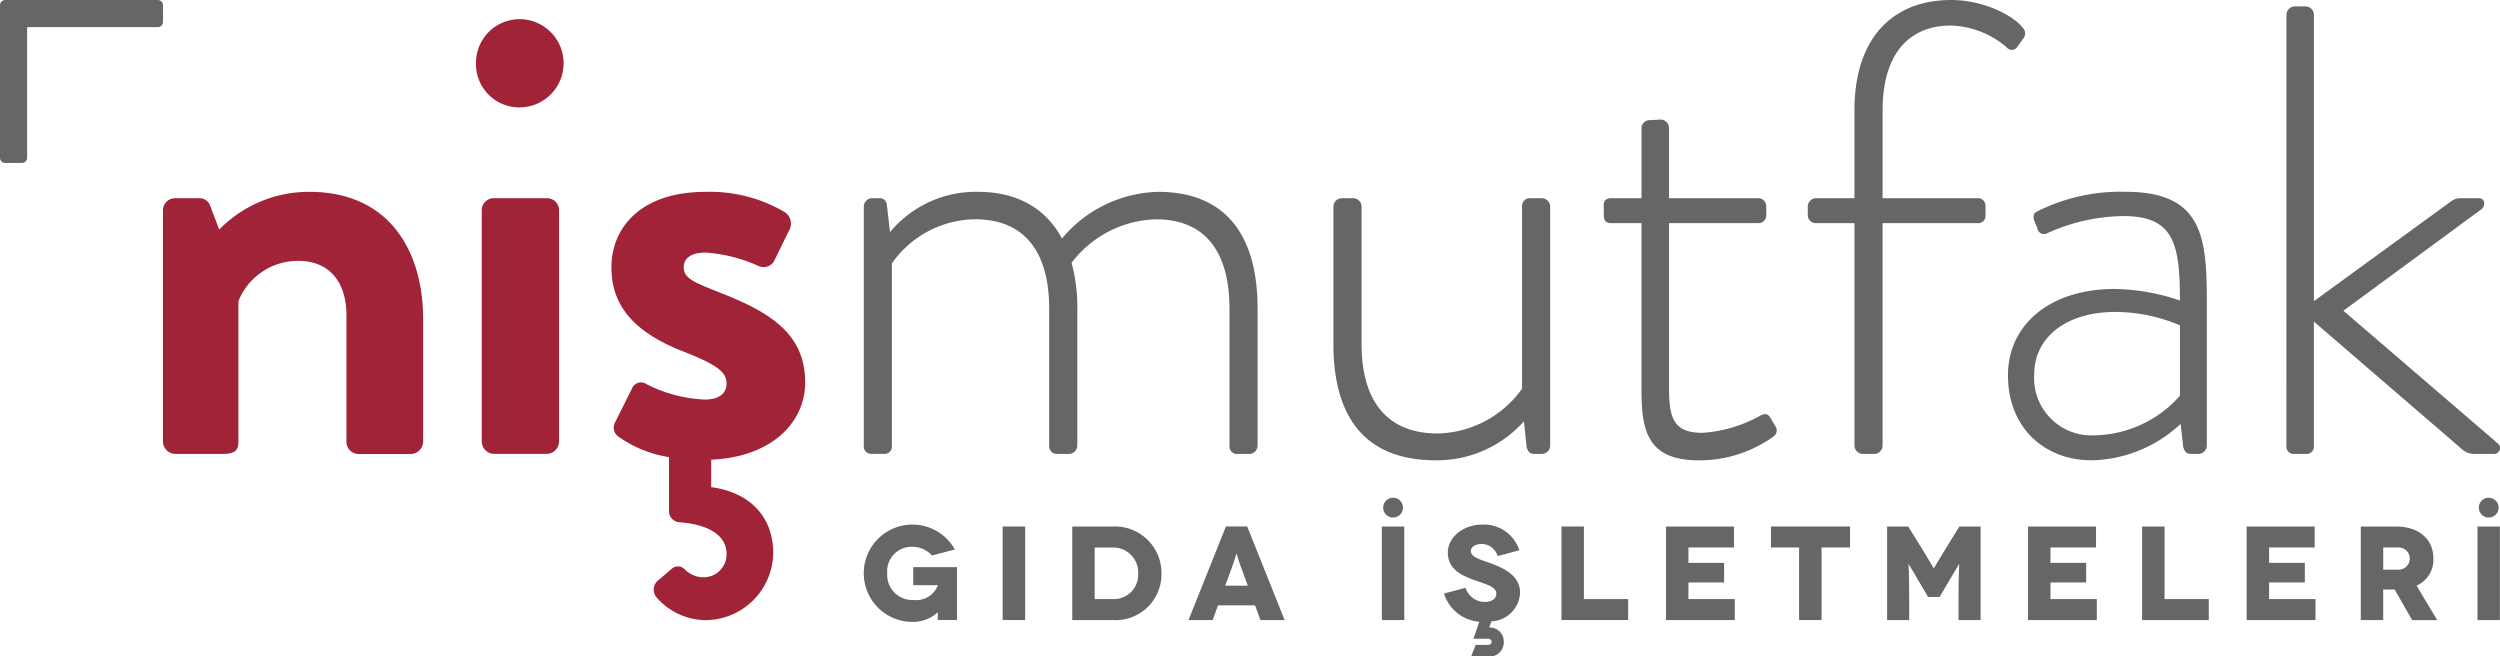
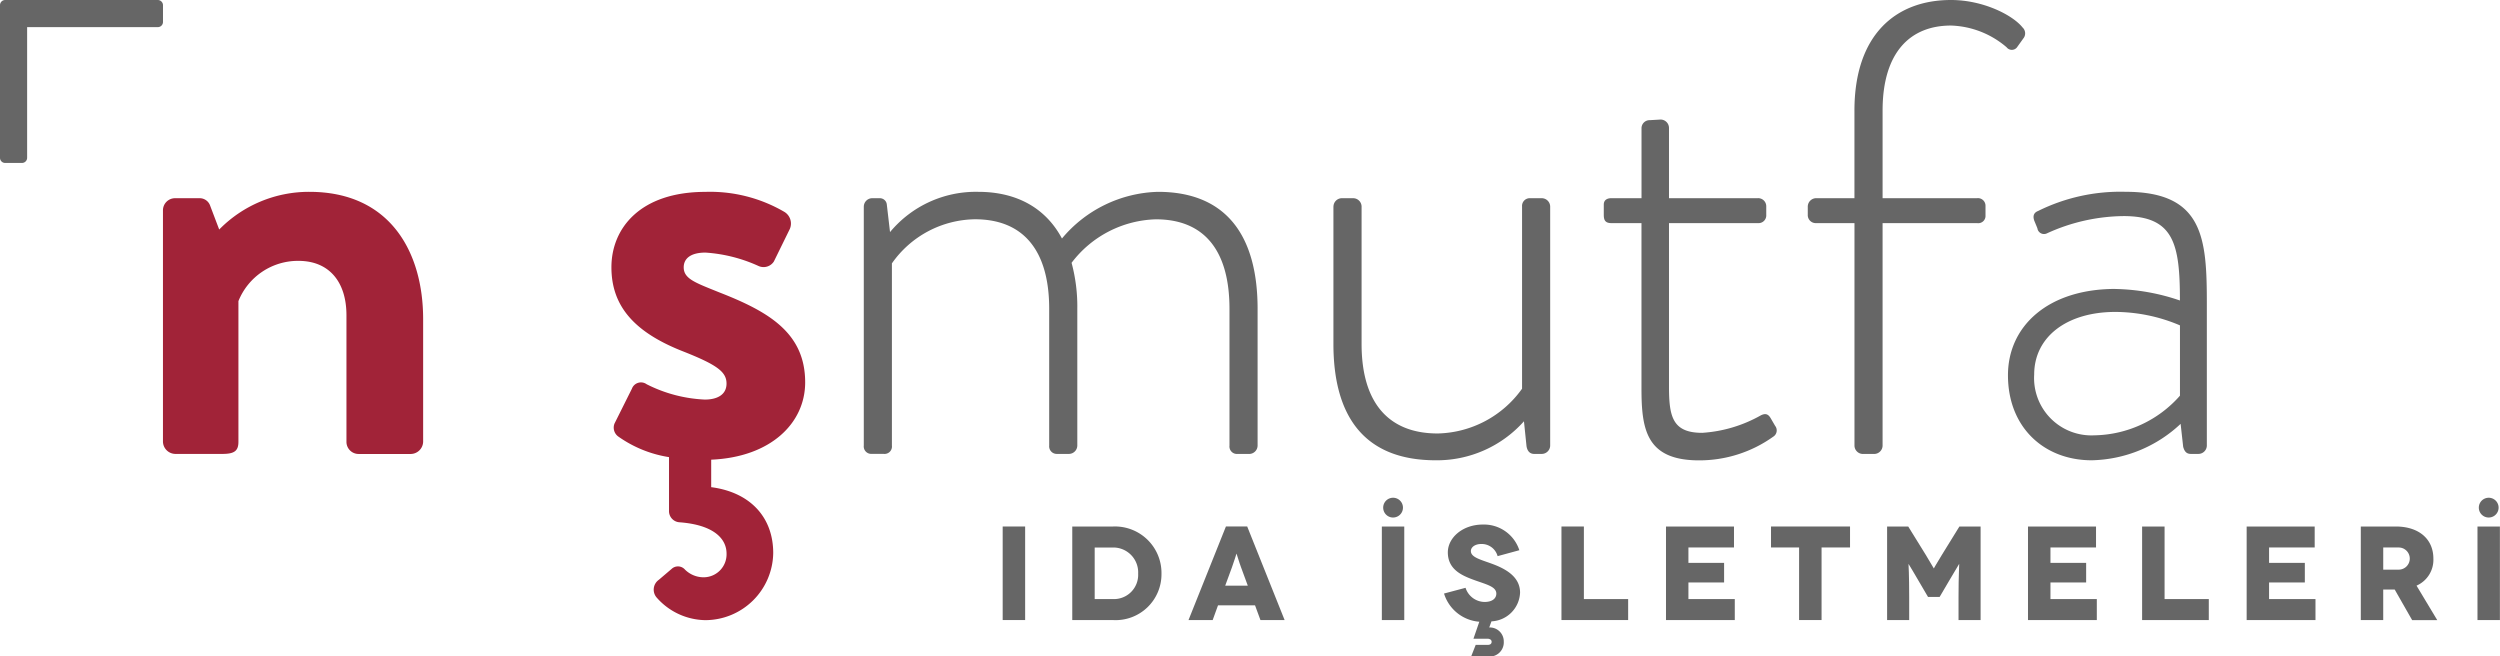
<svg xmlns="http://www.w3.org/2000/svg" width="258.656" height="67.92" viewBox="0 0 258.656 67.92">
  <g id="Group_6227" data-name="Group 6227" transform="translate(-70.698 -414.025)">
    <g id="Group_6226" data-name="Group 6226" transform="translate(169.698 319.025)">
      <g id="Group_6225" data-name="Group 6225" transform="translate(-99 95)">
        <g id="Group_6224" data-name="Group 6224">
          <g id="Group_6221" data-name="Group 6221">
-             <path id="Path_2918" data-name="Path 2918" d="M226.039,141.715a3.842,3.842,0,0,1-2.627.982,5.034,5.034,0,1,1,4.4-7.493l-2.365.622a2.737,2.737,0,0,0-2.034-.9,2.528,2.528,0,0,0-2.6,2.738,2.6,2.6,0,0,0,2.738,2.766,2.385,2.385,0,0,0,2.5-1.522V138.9h-2.545v-1.866h4.522V142.5h-1.989c0-.638.012-.773.012-.79h-.012Z" transform="translate(-129.018 -78.354)" fill="#666" />
            <rect id="Rectangle_842" data-name="Rectangle 842" width="2.324" height="9.678" transform="translate(103.74 54.473)" fill="#666" />
            <path id="Path_2919" data-name="Path 2919" d="M275.321,133.11a4.814,4.814,0,0,1,5,4.882,4.748,4.748,0,0,1-5,4.8H271.09V133.11Zm0,7.509a2.507,2.507,0,0,0,2.586-2.627,2.576,2.576,0,0,0-2.586-2.709H273.41v5.336Z" transform="translate(-160.151 -78.637)" fill="#666" />
            <path id="Path_2920" data-name="Path 2920" d="M307.357,141.26h-3.83l-.552,1.522h-2.5l3.871-9.682h2.2l3.871,9.682h-2.5Zm-.749-2.034-.692-1.882c-.209-.552-.458-1.424-.471-1.424h-.012s-.266.872-.471,1.424l-.692,1.882Z" transform="translate(-177.508 -78.631)" fill="#666" />
            <path id="Path_2921" data-name="Path 2921" d="M349.36,128.815h2.32v9.678h-2.32Zm.139-1.952a1.023,1.023,0,1,1,1.023,1.023,1.021,1.021,0,0,1-1.023-1.023" transform="translate(-206.391 -74.342)" fill="#666" />
            <path id="Path_2922" data-name="Path 2922" d="M370.619,135.884a1.706,1.706,0,0,0-1.674-1.26c-.692,0-1.093.348-1.093.733,0,.638.97.872,2.144,1.3,1.44.524,2.946,1.342,2.946,3a3.1,3.1,0,0,1-2.959,2.971l-.233.634a1.441,1.441,0,0,1,1.506,1.465,1.469,1.469,0,0,1-1.661,1.535h-1.715l.471-1.2H369.6c.3,0,.4-.151.4-.319,0-.192-.164-.3-.4-.319h-1.481l.606-1.756a4.146,4.146,0,0,1-3.65-2.918l2.226-.593a2.1,2.1,0,0,0,1.964,1.465c.831,0,1.22-.389,1.22-.859,0-.773-1.134-.97-2.517-1.494-1.162-.442-2.5-1.08-2.5-2.779,0-1.506,1.518-2.877,3.622-2.877a3.849,3.849,0,0,1,3.777,2.656l-2.238.61Z" transform="translate(-215.672 -78.342)" fill="#666" />
            <path id="Path_2923" data-name="Path 2923" d="M401.67,140.619v2.169h-6.9V133.11h2.32v7.509Z" transform="translate(-233.218 -78.637)" fill="#666" />
            <path id="Path_2924" data-name="Path 2924" d="M428.317,140.619v2.169H421.2V133.11h7.035v2.169H423.52v1.592h3.691v2.03H423.52v1.719Z" transform="translate(-248.832 -78.637)" fill="#666" />
            <path id="Path_2925" data-name="Path 2925" d="M455.926,133.11v2.169H452.98v7.509h-2.324v-7.509H447.75V133.11Z" transform="translate(-264.517 -78.637)" fill="#666" />
            <path id="Path_2926" data-name="Path 2926" d="M486.774,133.11v9.682h-2.284v-2.365c0-2.3.082-3.429.07-3.429h-.016s-.786,1.33-.872,1.465l-1.138,1.936h-1.2l-1.134-1.936c-.082-.139-.855-1.465-.872-1.465h-.012s.07,1.138.07,3.429v2.365H477.1V133.11h2.185l1.813,2.93c.7,1.15.814,1.4.831,1.4h.012s.123-.246.831-1.4l1.809-2.93h2.185Z" transform="translate(-281.856 -78.637)" fill="#666" />
            <path id="Path_2927" data-name="Path 2927" d="M519.841,140.619v2.169H512.72V133.11h7.039v2.169h-4.714v1.592h3.691v2.03h-3.691v1.719Z" transform="translate(-302.899 -78.637)" fill="#666" />
            <path id="Path_2928" data-name="Path 2928" d="M548.47,140.619v2.169h-6.9V133.11h2.324v7.509Z" transform="translate(-319.942 -78.637)" fill="#666" />
            <path id="Path_2929" data-name="Path 2929" d="M575.121,140.619v2.169H568V133.11h7.039v2.169H570.32v1.592h3.7v2.03h-3.7v1.719Z" transform="translate(-335.556 -78.637)" fill="#666" />
            <path id="Path_2930" data-name="Path 2930" d="M602.168,142.788l-1.8-3.155H599.18v3.155h-2.32V133.11h3.609c2.435,0,3.9,1.326,3.9,3.319a2.913,2.913,0,0,1-1.743,2.8l2.144,3.568h-2.6Zm-2.987-5.214h1.6a1.146,1.146,0,1,0,0-2.292h-1.6v2.3Z" transform="translate(-352.606 -78.637)" fill="#666" />
            <path id="Path_2931" data-name="Path 2931" d="M626.36,128.815h2.32v9.678h-2.32Zm.139-1.952a1.023,1.023,0,1,1,1.023,1.023,1.021,1.021,0,0,1-1.023-1.023" transform="translate(-370.034 -74.342)" fill="#666" />
            <path id="Path_2932" data-name="Path 2932" d="M41.2,50.409a1.254,1.254,0,0,1,1.256-1.256h2.513a1.15,1.15,0,0,1,1.121.794l.929,2.447a13,13,0,0,1,9.326-3.9c8.4,0,11.774,6.282,11.774,13.165v12.7a1.3,1.3,0,0,1-1.256,1.256H61.441a1.256,1.256,0,0,1-1.256-1.256v-13.1c0-3.438-1.784-5.623-4.96-5.623A6.637,6.637,0,0,0,49.008,59.8V74.353c0,.929-.4,1.256-1.653,1.256H42.46A1.3,1.3,0,0,1,41.2,74.353V50.409Z" transform="translate(-24.34 -28.646)" fill="#a12338" />
-             <path id="Path_2933" data-name="Path 2933" d="M120.34,9.407a4.518,4.518,0,0,1,4.5-4.567,4.565,4.565,0,1,1,0,9.13,4.476,4.476,0,0,1-4.5-4.563m.593,15.211a1.256,1.256,0,0,1,1.256-1.256h5.492a1.254,1.254,0,0,1,1.256,1.256V48.562a1.3,1.3,0,0,1-1.256,1.256H122.19a1.3,1.3,0,0,1-1.256-1.256V24.618Z" transform="translate(-71.093 -2.859)" fill="#a12338" />
            <path id="Path_2934" data-name="Path 2934" d="M154.916,72.44l1.784-3.573a1,1,0,0,1,1.522-.462,14.732,14.732,0,0,0,6.02,1.588c1.322,0,2.247-.528,2.247-1.653,0-1.191-.925-1.919-4.432-3.307-5.095-1.985-7.477-4.694-7.477-8.729s2.979-7.8,9.723-7.8a15.241,15.241,0,0,1,8.136,2.05,1.409,1.409,0,0,1,.6,1.784l-1.653,3.372a1.269,1.269,0,0,1-1.588.462,15.678,15.678,0,0,0-5.488-1.387c-1.588,0-2.251.659-2.251,1.522,0,1.191,1.191,1.588,3.638,2.578,5.091,1.985,8.929,4.166,8.929,9.326,0,4.231-3.573,7.739-9.723,8v2.844c4.035.528,6.417,3.11,6.417,6.814a7.045,7.045,0,0,1-7.01,6.945,6.823,6.823,0,0,1-5.029-2.316,1.243,1.243,0,0,1,.2-1.854L160.8,87.52a.962.962,0,0,1,1.391.065,2.742,2.742,0,0,0,1.985.794,2.376,2.376,0,0,0,2.316-2.447c0-1.588-1.387-2.975-4.829-3.241a1.159,1.159,0,0,1-1.125-1.191V75.947a12.38,12.38,0,0,1-5.226-2.116,1.133,1.133,0,0,1-.4-1.387" transform="translate(-91.321 -28.652)" fill="#a12338" />
            <path id="Path_2935" data-name="Path 2935" d="M218.39,50.018a.875.875,0,0,1,.859-.859h.794a.723.723,0,0,1,.728.663l.331,2.844a11.534,11.534,0,0,1,9.126-4.166c4.035,0,7.01,1.723,8.663,4.829a13.393,13.393,0,0,1,9.924-4.829c7.211,0,10.317,4.7,10.317,12.105V74.76a.876.876,0,0,1-.859.859h-1.322a.773.773,0,0,1-.728-.859V60.605c0-6.085-2.648-9.261-7.608-9.261a11.323,11.323,0,0,0-8.729,4.5,17.362,17.362,0,0,1,.593,4.759V74.756a.876.876,0,0,1-.859.859h-1.256a.784.784,0,0,1-.794-.859V60.6c0-6.085-2.713-9.261-7.673-9.261a10.661,10.661,0,0,0-8.6,4.563V74.752a.768.768,0,0,1-.859.859h-1.322a.771.771,0,0,1-.728-.859V50.014Z" transform="translate(-129.018 -28.652)" fill="#666" />
            <path id="Path_2936" data-name="Path 2936" d="M337.124,50.969a.876.876,0,0,1,.859-.859h1.191a.876.876,0,0,1,.859.859V65.19c0,6.151,2.844,9.261,7.874,9.261a11,11,0,0,0,8.729-4.632V50.969a.8.8,0,0,1,.859-.859h1.191a.876.876,0,0,1,.859.859V75.707a.876.876,0,0,1-.859.859h-.794c-.528,0-.728-.4-.794-.794l-.266-2.582a12.05,12.05,0,0,1-9.13,4.035c-7.407,0-10.583-4.563-10.583-12.04V50.965Z" transform="translate(-199.16 -29.603)" fill="#666" />
            <path id="Path_2937" data-name="Path 2937" d="M409.374,40.938h-3.11c-.663,0-.794-.331-.794-.859v-1.06c0-.462.331-.663.794-.663h3.11V31.145a.834.834,0,0,1,.859-.859l1.125-.065a.875.875,0,0,1,.859.859v7.276h9.2a.838.838,0,0,1,.863.863v.859a.8.8,0,0,1-.863.859h-9.2V57.806c0,3.11.331,4.829,3.438,4.829a14.144,14.144,0,0,0,6.02-1.784c.6-.327.859-.065,1.06.266l.462.794a.762.762,0,0,1-.2,1.125,13.149,13.149,0,0,1-7.673,2.447c-5.492,0-5.954-3.241-5.954-7.473V40.946Z" transform="translate(-239.539 -17.853)" fill="#666" />
            <path id="Path_2938" data-name="Path 2938" d="M461.869,23.085H457.9a.828.828,0,0,1-.859-.859v-.859a.879.879,0,0,1,.859-.863h3.97v-9.06C461.869,3.638,466.1,0,471.858,0c3.372,0,6.417,1.588,7.407,2.844A.828.828,0,0,1,479.4,3.9l-.663.925a.679.679,0,0,1-1.125.065,9.269,9.269,0,0,0-5.754-2.247c-4.166,0-7.076,2.709-7.076,8.8v9.06h9.789a.784.784,0,0,1,.859.794v.994a.751.751,0,0,1-.859.794h-9.789V46.108a.875.875,0,0,1-.859.859h-1.191a.875.875,0,0,1-.859-.859V23.089Z" transform="translate(-270.005 0)" fill="#666" />
            <path id="Path_2939" data-name="Path 2939" d="M518.761,58.545a21.754,21.754,0,0,1,6.683,1.191c0-5.819-.6-8.733-5.819-8.733a19.435,19.435,0,0,0-7.935,1.784.692.692,0,0,1-.994-.528l-.327-.794c-.2-.593.065-.859.4-.99a19.157,19.157,0,0,1,9.06-1.985c8.07,0,8.4,4.829,8.4,11.577V74.75a.876.876,0,0,1-.859.859h-.794c-.462,0-.663-.266-.794-.728l-.266-2.382a13.822,13.822,0,0,1-9.2,3.769c-4.894,0-8.663-3.372-8.663-8.8,0-5.095,4.166-8.929,11.111-8.929m-2.116,15.146a12.049,12.049,0,0,0,8.8-4.1V62.31a17.184,17.184,0,0,0-6.683-1.391c-5.025,0-8.4,2.582-8.4,6.482a5.934,5.934,0,0,0,6.282,6.282" transform="translate(-299.904 -28.646)" fill="#666" />
-             <path id="Path_2940" data-name="Path 2940" d="M578.06,2.479a.876.876,0,0,1,.859-.859h1.125a.876.876,0,0,1,.859.859V32.112l14.09-10.251a1.746,1.746,0,0,1,1.06-.4h1.919c.659,0,.728.859.2,1.191L583.949,33.106,599.888,46.8a.615.615,0,0,1-.331,1.125h-2.05a1.9,1.9,0,0,1-1.322-.528L580.9,34.232V47.065a.769.769,0,0,1-.859.859h-1.256a.771.771,0,0,1-.728-.859Z" transform="translate(-341.5 -0.957)" fill="#666" />
            <path id="Path_2941" data-name="Path 2941" d="M16.324,0H.536A.535.535,0,0,0,0,.536V16.324a.533.533,0,0,0,.536.536H2.271a.535.535,0,0,0,.536-.536V2.807H16.328a.535.535,0,0,0,.536-.536V.536A.544.544,0,0,0,16.324,0" fill="#666" />
          </g>
        </g>
      </g>
    </g>
  </g>
</svg>